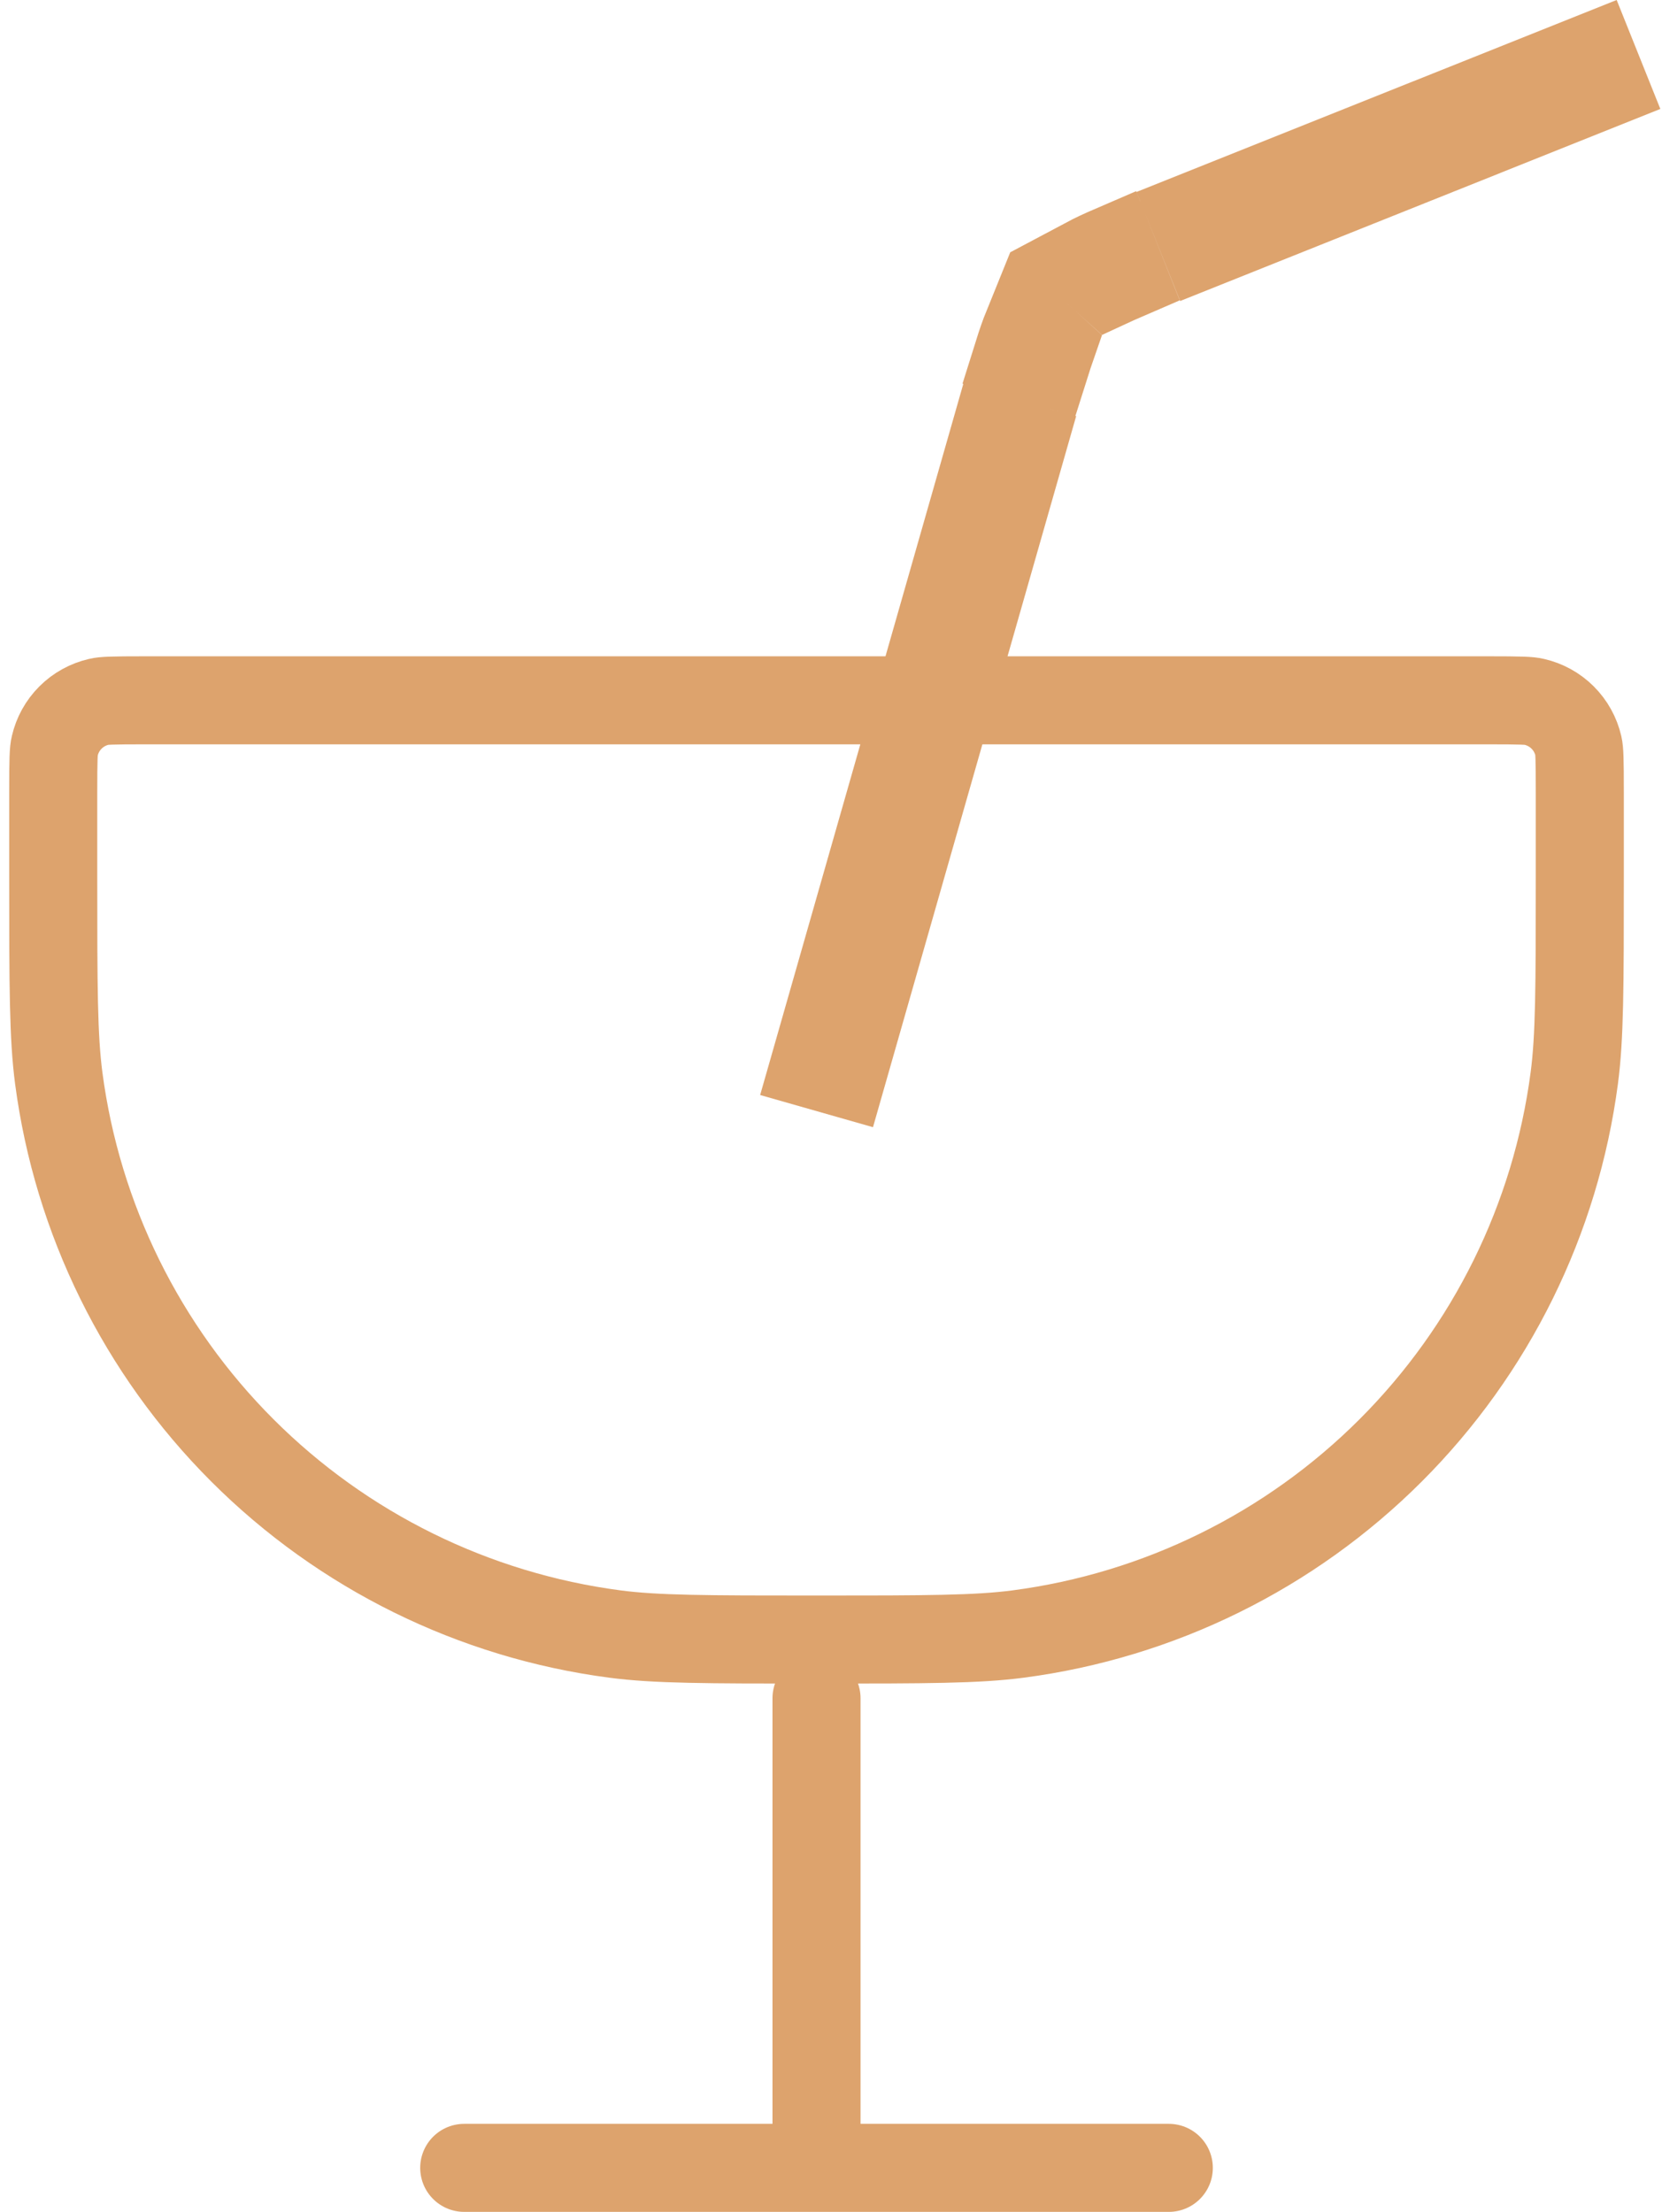
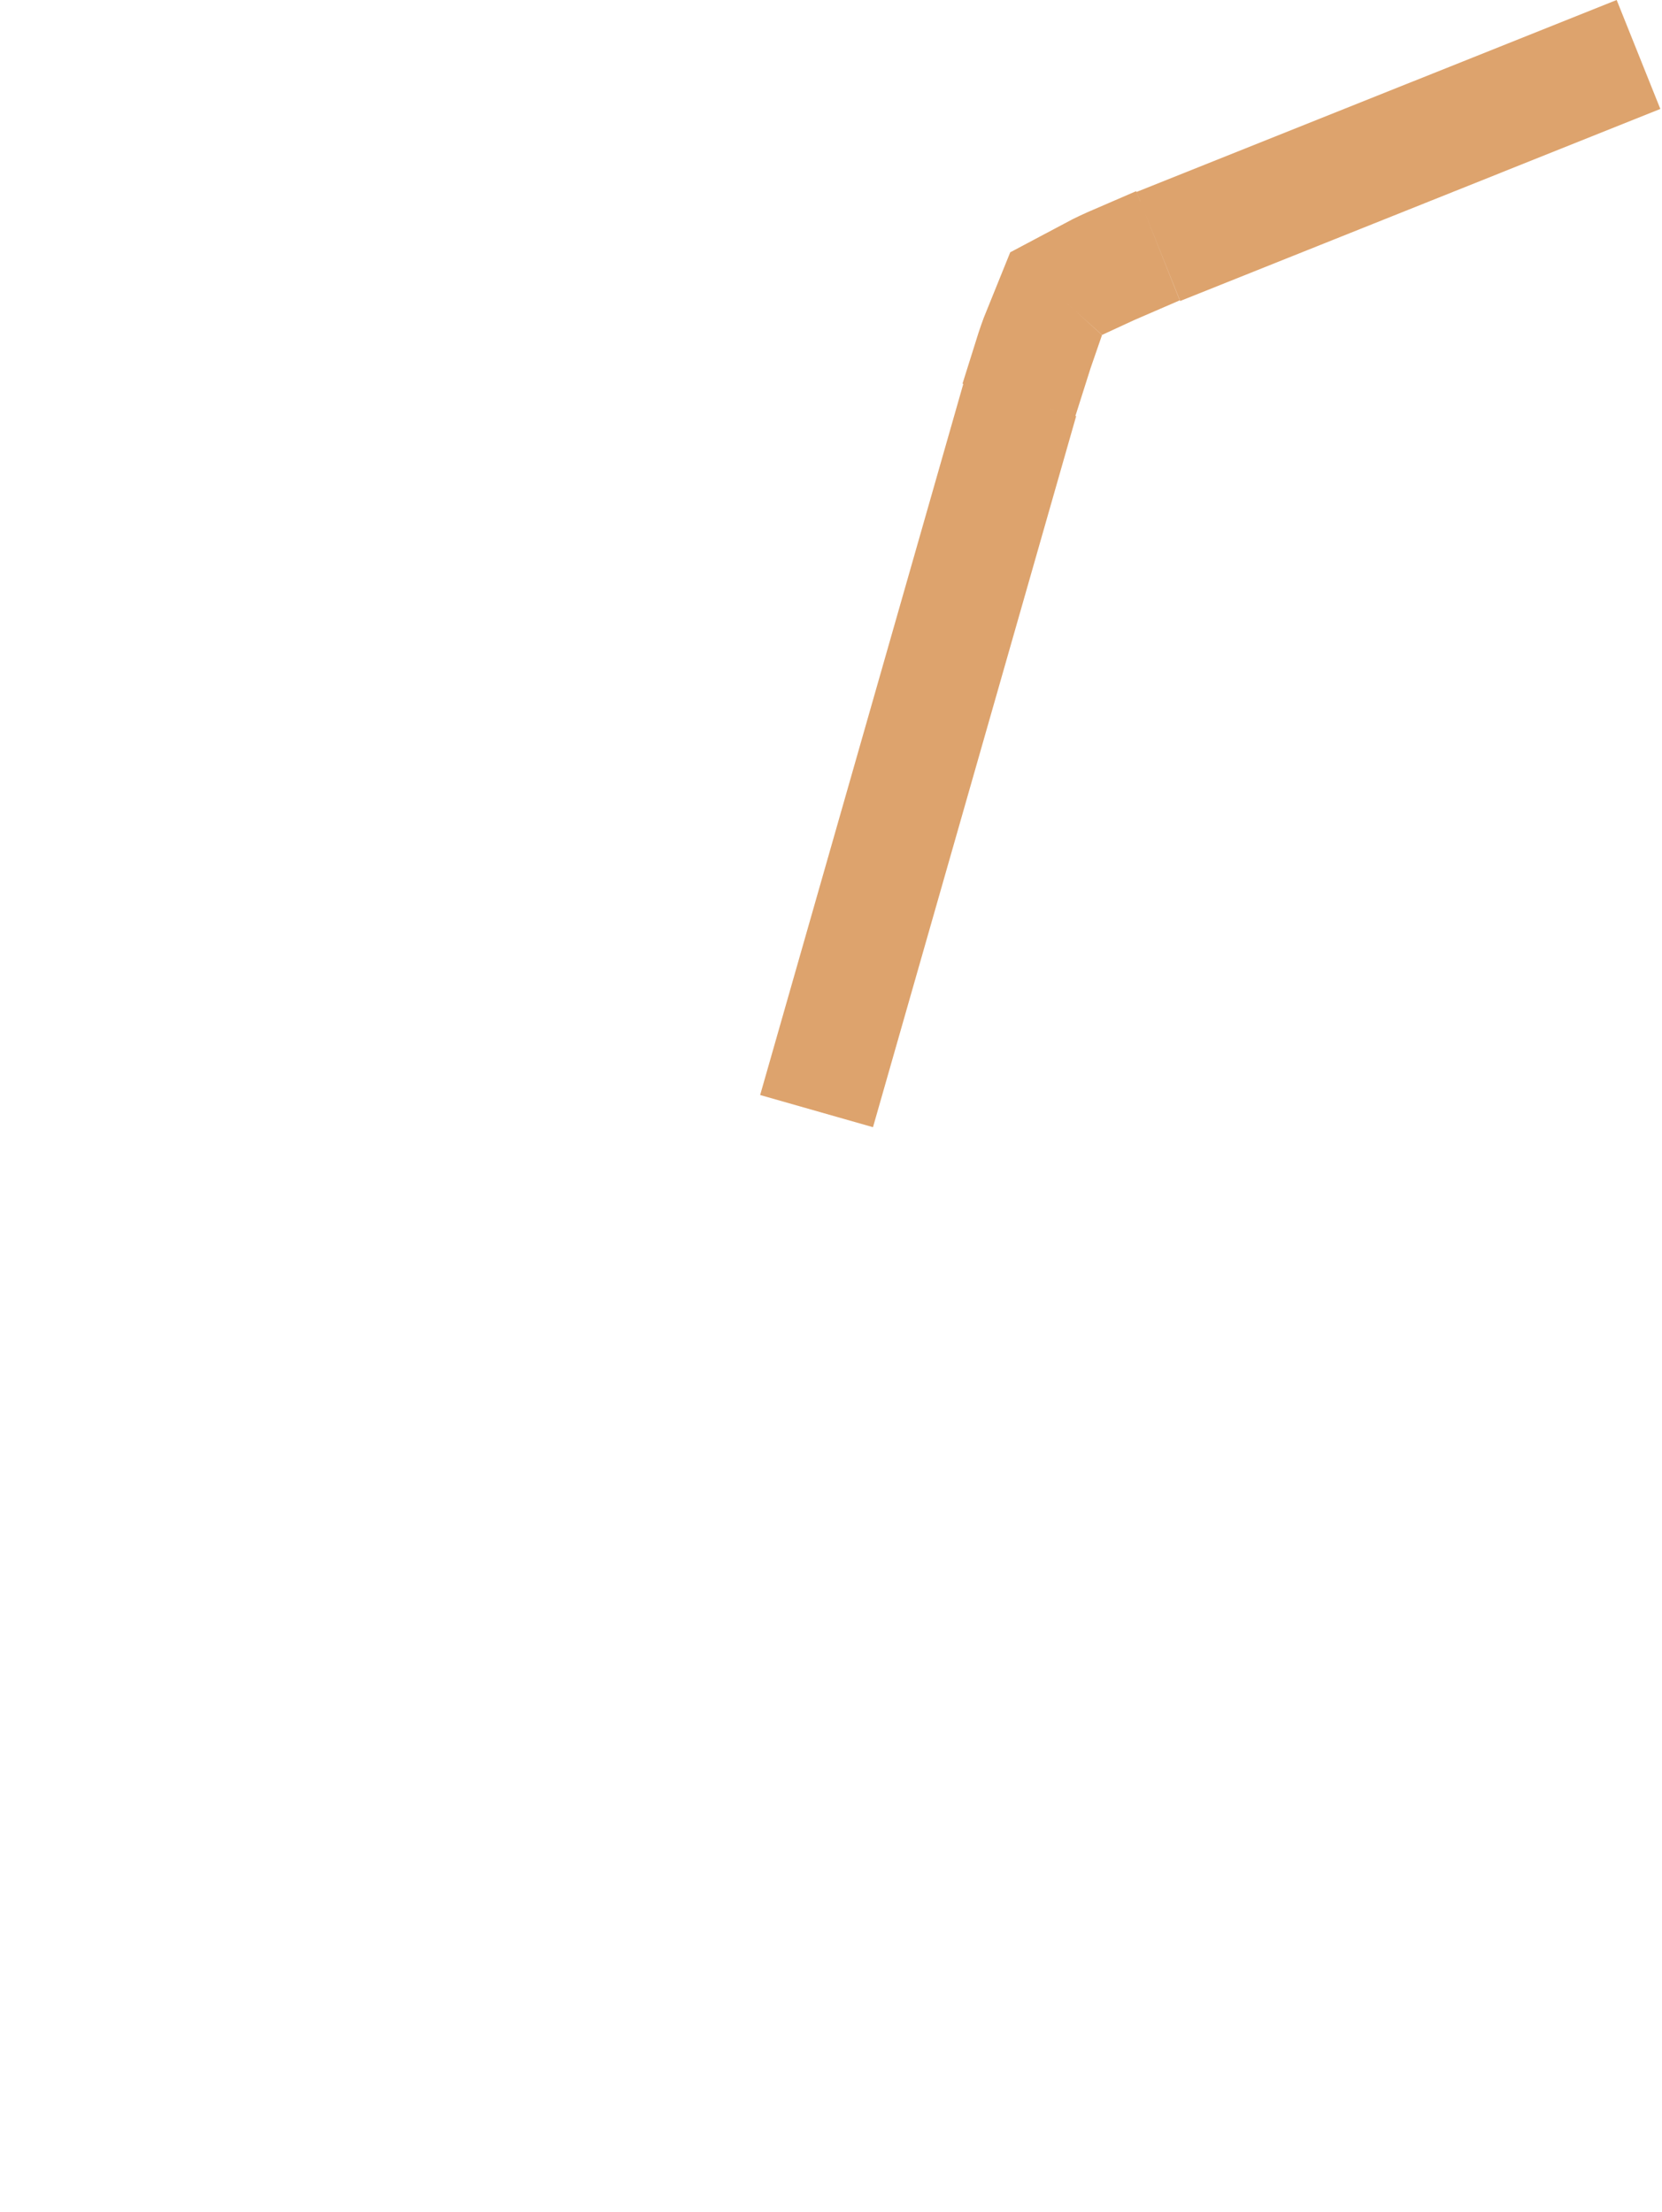
<svg xmlns="http://www.w3.org/2000/svg" width="151" height="201" viewBox="0 0 151 201" fill="none">
-   <path d="M42.177 197H106.191M74.184 197V154.325M4.836 72.024C4.836 68.898 4.868 68.226 4.975 67.789C5.198 66.811 5.693 65.915 6.403 65.206C7.112 64.496 8.008 64.001 8.986 63.777C9.413 63.671 10.096 63.639 13.222 63.639H135.146C138.272 63.639 138.944 63.671 139.382 63.777C140.362 63.999 141.26 64.493 141.971 65.203C142.683 65.913 143.179 66.809 143.404 67.789C143.5 68.216 143.532 68.898 143.532 72.024V79.642C143.532 89.724 143.521 94.248 143.03 97.971C141.344 110.778 135.48 122.67 126.346 131.804C117.212 140.938 105.32 146.802 92.513 148.489C88.779 148.979 84.266 148.99 74.184 148.99C64.102 148.99 59.578 148.979 55.855 148.489C43.048 146.802 31.156 140.938 22.022 131.804C12.888 122.67 7.024 110.778 5.337 97.971C4.847 94.237 4.836 89.724 4.836 79.642V72.024Z" stroke="#DDA36D" stroke-width="8" stroke-linecap="round" />
  <path d="M92.828 40.566L76.567 97.489L74.008 96.759L90.267 39.834L92.828 40.566ZM94.823 31.042L95.476 31.633C95.348 32.001 95.215 32.416 95.067 32.883L93.744 32.504L93.742 32.507L92.49 32.149C92.771 31.252 93.049 30.445 93.347 29.711L94.823 31.042ZM101.514 23.884L101.52 23.881L102.032 25.165C101.586 25.358 101.19 25.531 100.839 25.694L100.362 25.265L99.113 24.134L99.11 24.136L98.707 23.773C99.404 23.402 100.174 23.044 101.032 22.674L101.514 23.884ZM145.647 7.673L109.451 22.155L108.457 19.672L144.655 5.197L145.647 7.673Z" fill="black" stroke="#DDA36D" stroke-width="8" />
</svg>